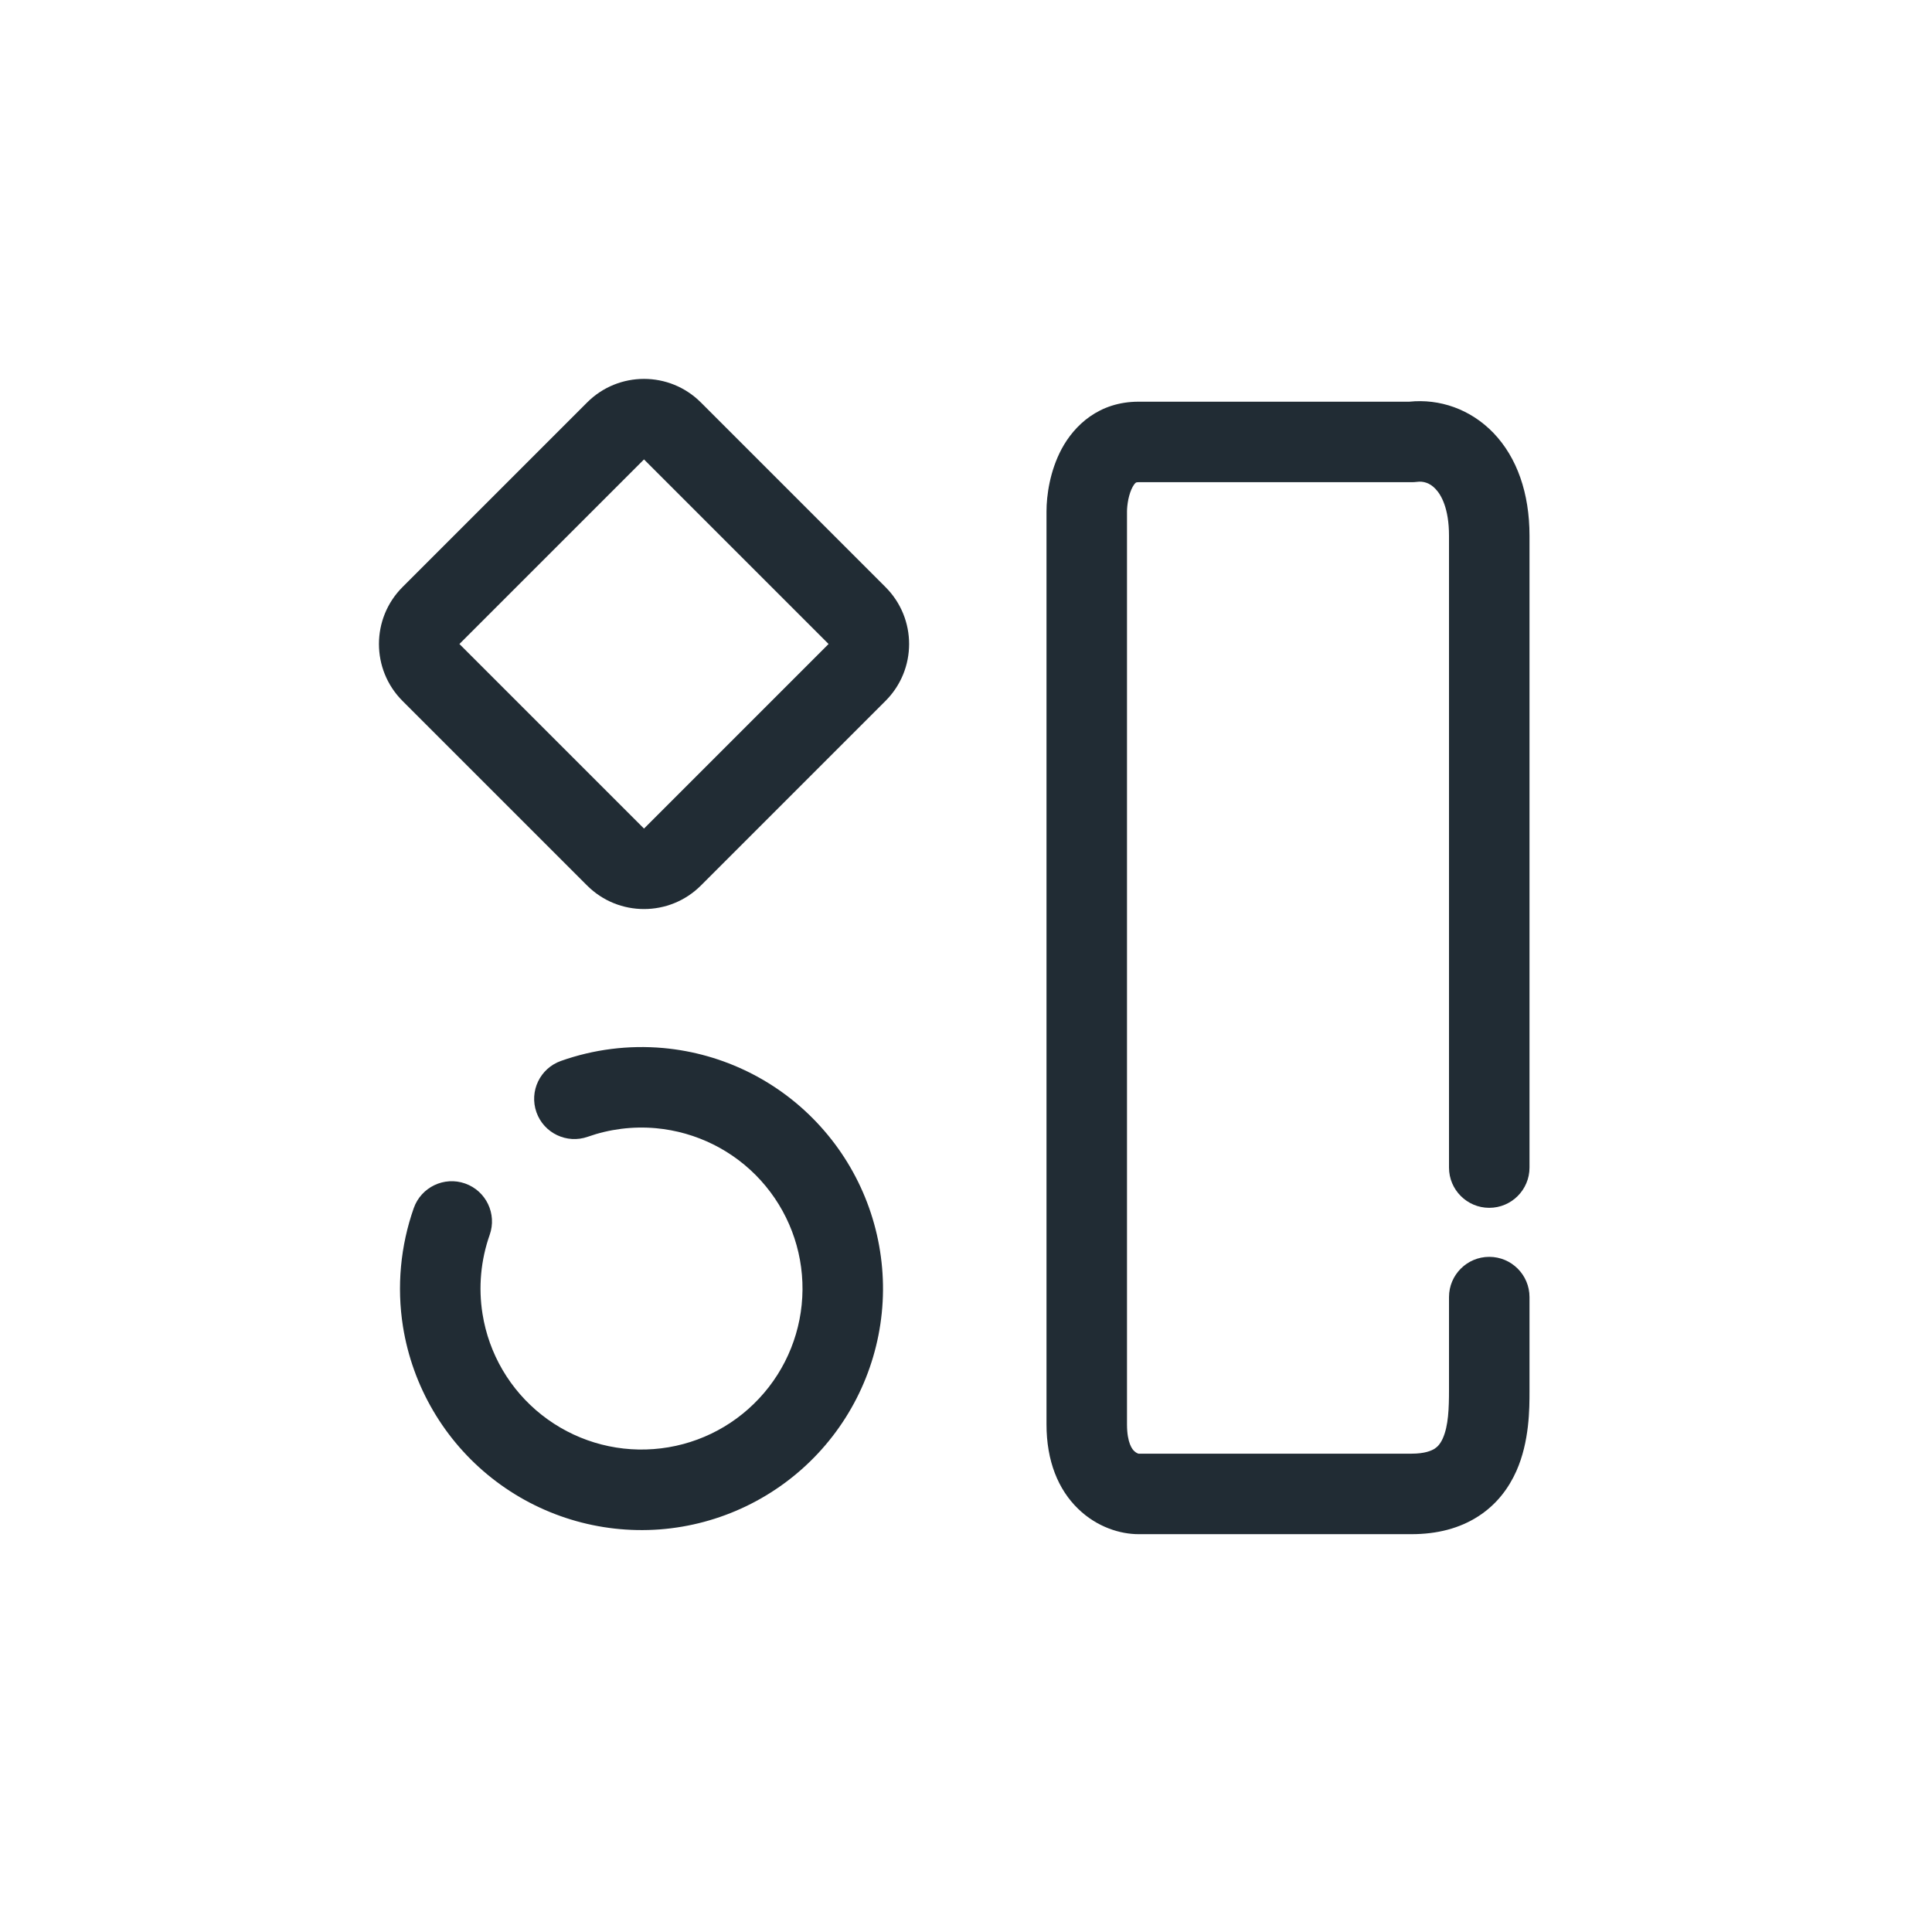
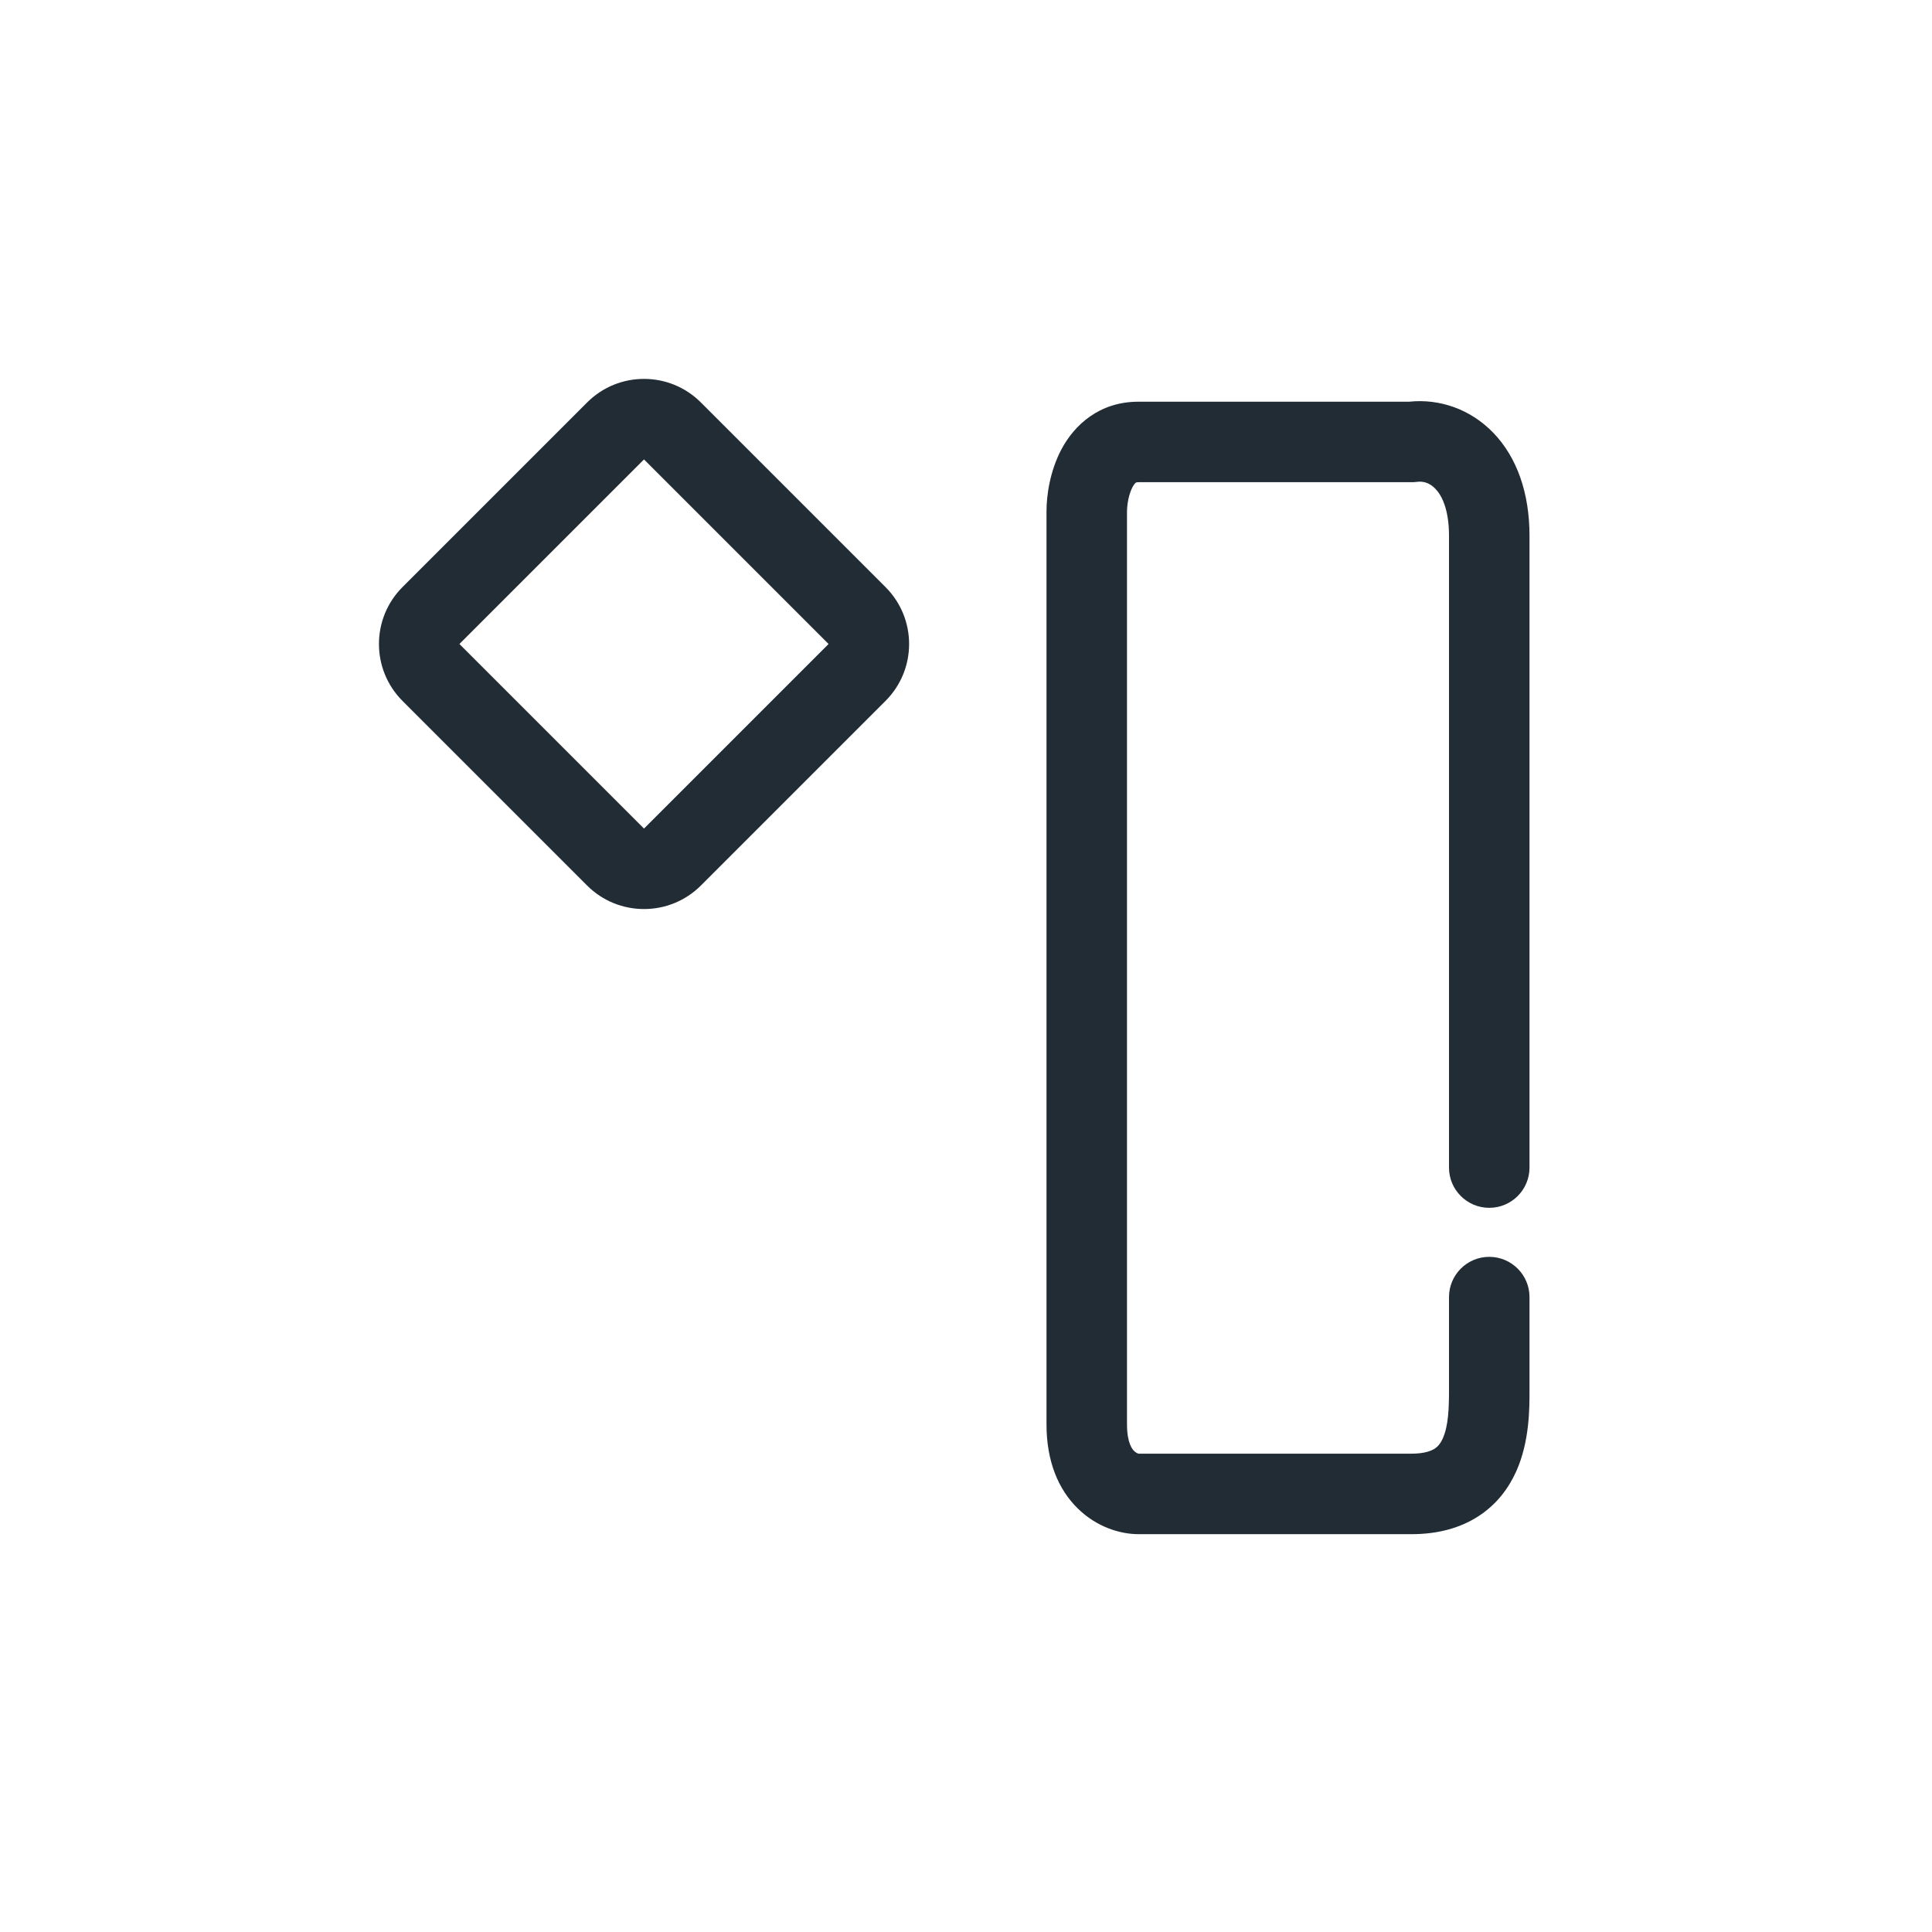
<svg xmlns="http://www.w3.org/2000/svg" width="24" height="24" viewBox="0 0 24 24" fill="none">
  <path fill-rule="evenodd" clip-rule="evenodd" d="M8.707 5C8.317 4.609 7.683 4.609 7.293 5L5 7.293C4.61 7.683 4.61 8.317 5 8.707L7.293 11C7.683 11.39 8.317 11.39 8.707 11L11 8.707C11.391 8.317 11.391 7.683 11 7.293L8.707 5ZM5.707 8L8 5.707L10.293 8L8 10.293L5.707 8Z" fill="#212C34" />
  <path d="M19 17.285L19 16.113C19 15.837 18.776 15.613 18.5 15.613C18.224 15.613 18 15.837 18 16.113V17.262C18 17.496 17.993 17.711 17.923 17.868C17.894 17.933 17.86 17.971 17.822 17.996C17.782 18.021 17.7 18.058 17.535 18.058H14.143C14.146 18.058 14.146 18.058 14.143 18.058C14.136 18.056 14.112 18.048 14.089 18.025C14.069 18.007 14 17.93 14 17.694V6.353C14 6.316 14.005 6.261 14.017 6.201C14.03 6.141 14.048 6.089 14.069 6.05C14.09 6.012 14.106 5.998 14.11 5.996C14.112 5.994 14.113 5.994 14.116 5.993C14.118 5.992 14.126 5.99 14.143 5.99L17.535 5.99C17.557 5.99 17.579 5.989 17.601 5.986C17.679 5.975 17.761 5.998 17.831 6.072C17.904 6.147 18 6.317 18 6.654L18 14.504C18 14.78 18.224 15.004 18.5 15.004C18.776 15.004 19 14.78 19 14.504L19 6.654C19 6.128 18.846 5.685 18.553 5.379C18.266 5.081 17.882 4.951 17.506 4.99L14.143 4.99C13.653 4.99 13.346 5.283 13.188 5.577C13.042 5.851 13 6.154 13 6.353V17.694C13 18.149 13.145 18.504 13.394 18.744C13.63 18.973 13.92 19.058 14.143 19.058H17.535C17.852 19.058 18.132 18.986 18.364 18.836C18.597 18.686 18.744 18.481 18.836 18.276C19.001 17.907 19 17.492 19 17.285Z" fill="#212C34" />
-   <path d="M6.969 13.179C7.373 13.036 7.806 12.98 8.24 13.019C8.989 13.087 9.686 13.434 10.191 13.992C10.697 14.55 10.974 15.277 10.969 16.03C10.963 16.782 10.675 17.505 10.161 18.055C9.647 18.605 8.945 18.942 8.195 18.999C7.444 19.055 6.7 18.828 6.109 18.361C5.519 17.895 5.125 17.223 5.006 16.48C4.927 15.982 4.975 15.476 5.14 15.007C5.232 14.747 5.518 14.61 5.778 14.702C6.039 14.794 6.175 15.08 6.083 15.34C5.973 15.653 5.941 15.99 5.994 16.322C6.073 16.818 6.335 17.265 6.729 17.576C7.123 17.887 7.619 18.039 8.119 18.001C8.62 17.964 9.088 17.739 9.43 17.372C9.773 17.006 9.965 16.524 9.969 16.022C9.973 15.52 9.788 15.036 9.451 14.664C9.114 14.292 8.649 14.061 8.149 14.015C7.86 13.989 7.571 14.026 7.302 14.121C7.042 14.213 6.756 14.077 6.664 13.817C6.572 13.556 6.708 13.271 6.969 13.179Z" fill="#212C34" />
</svg>